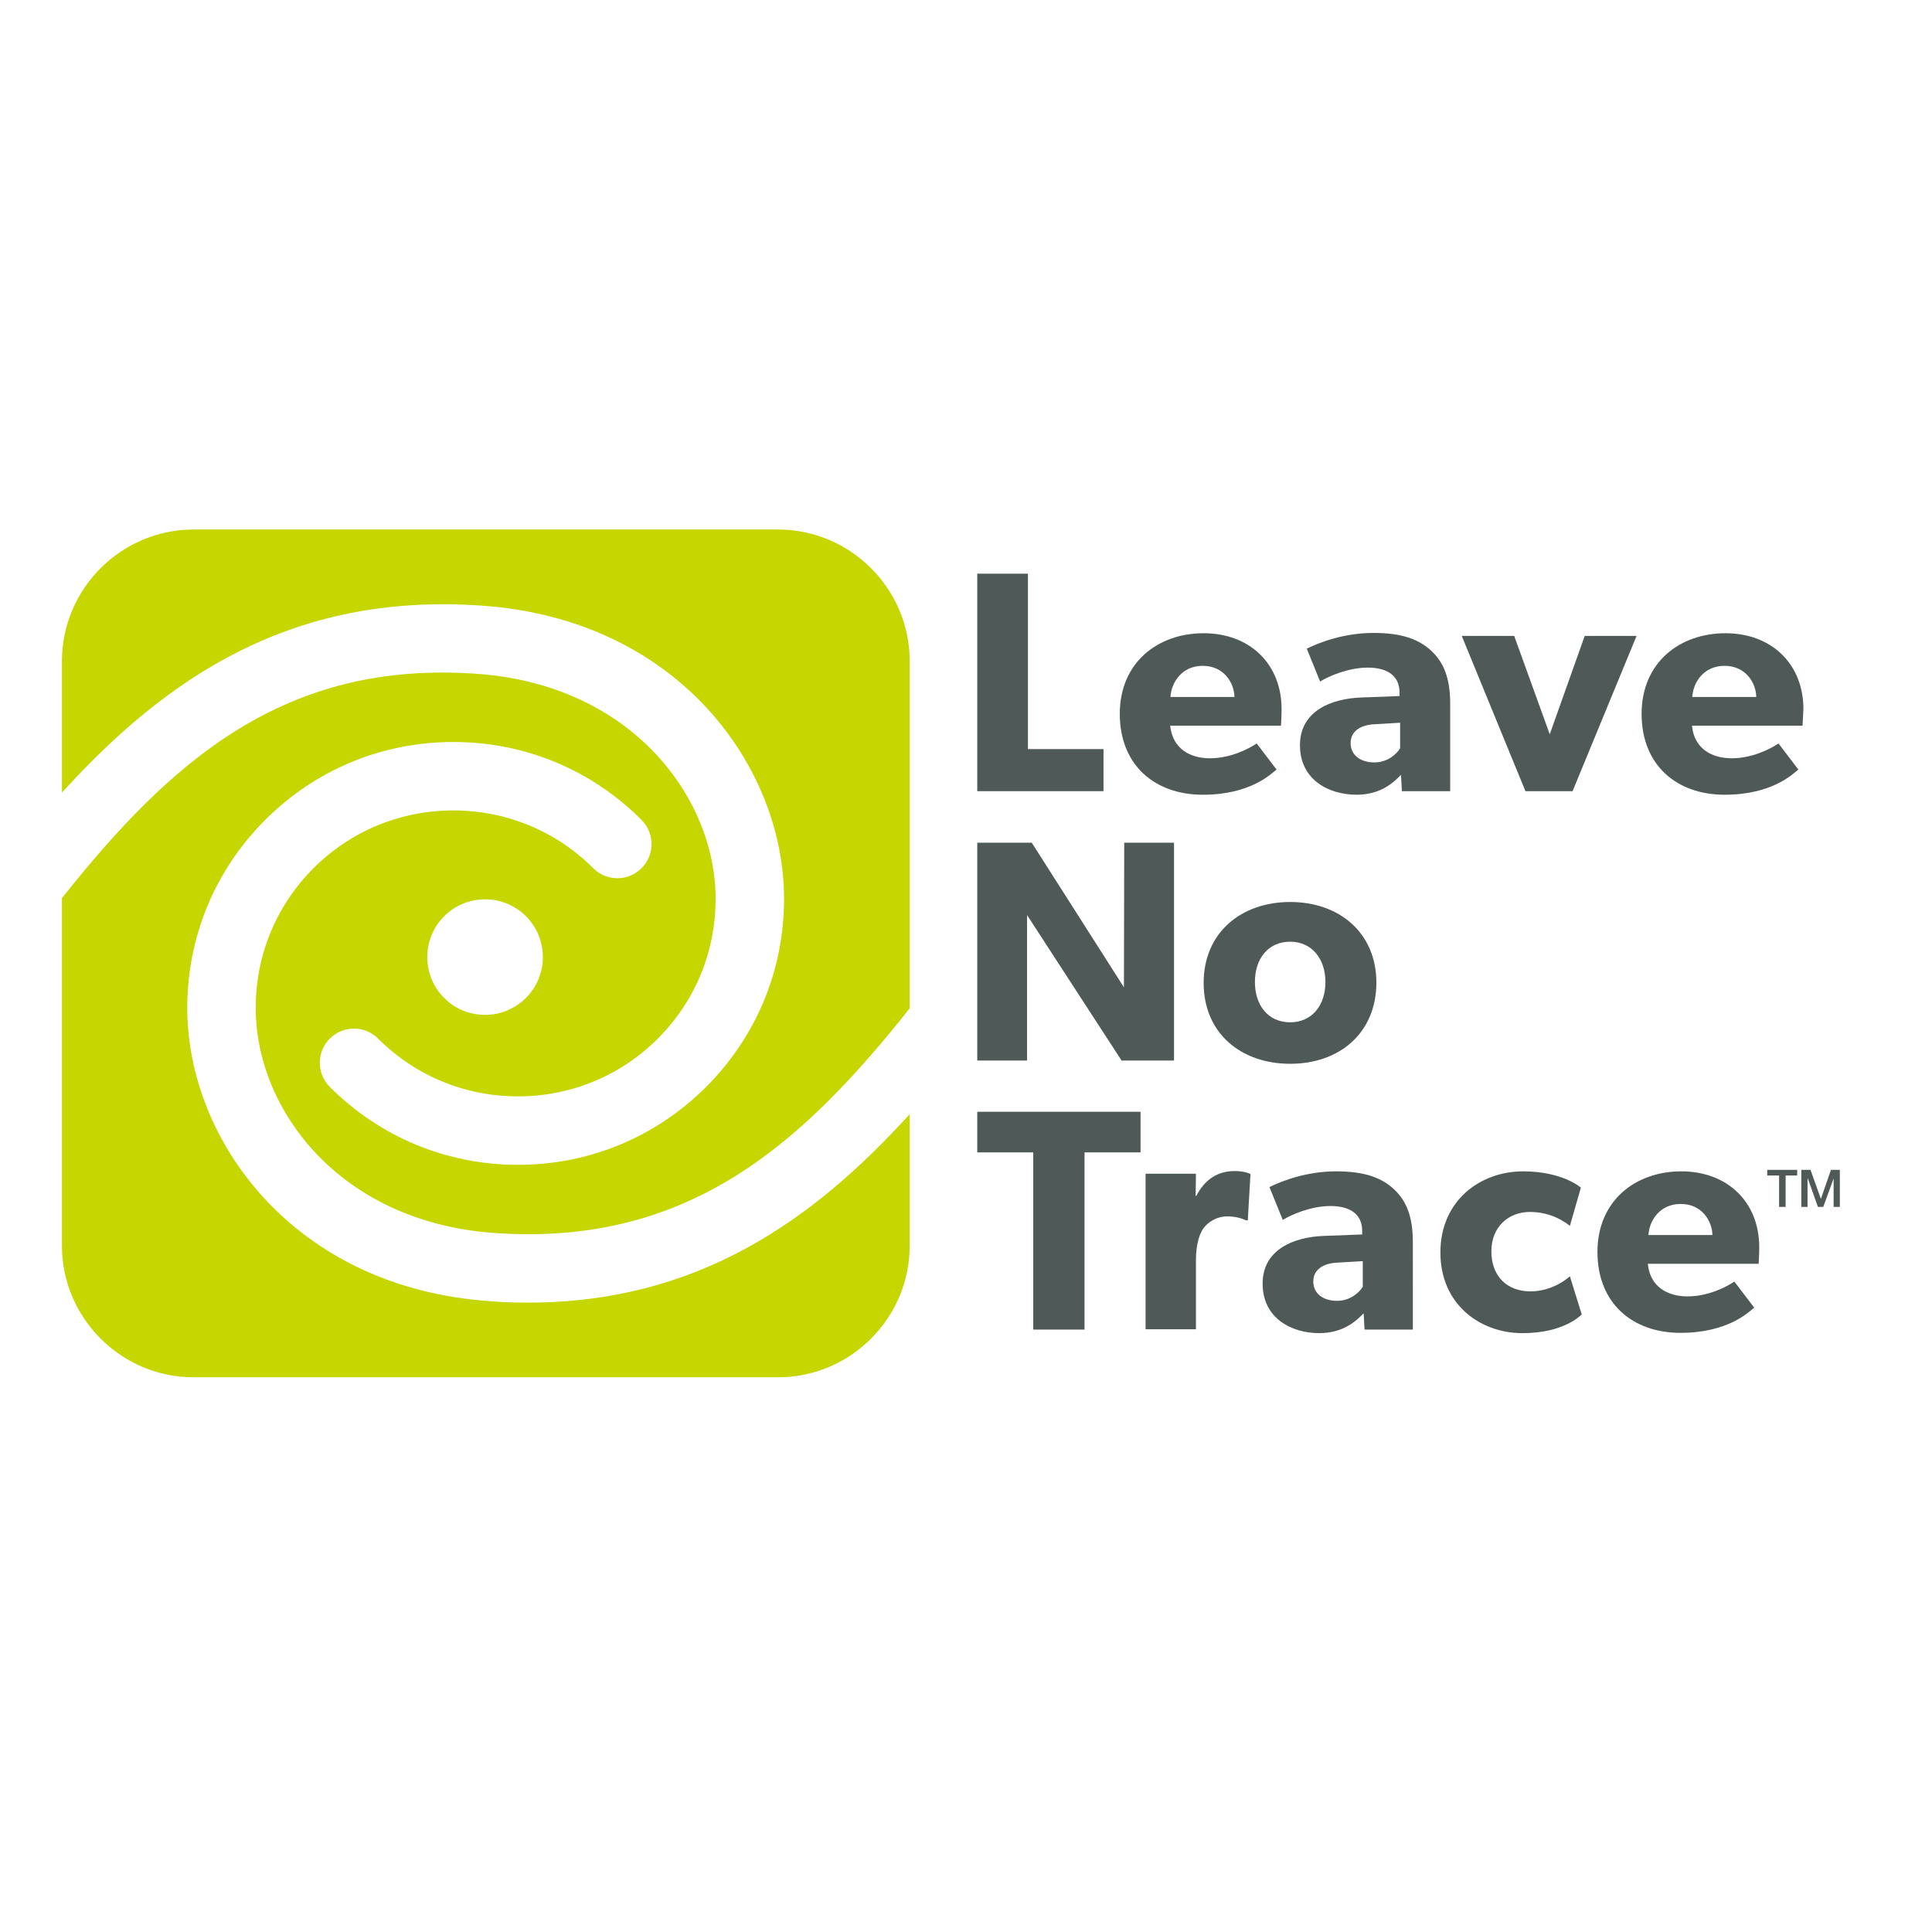
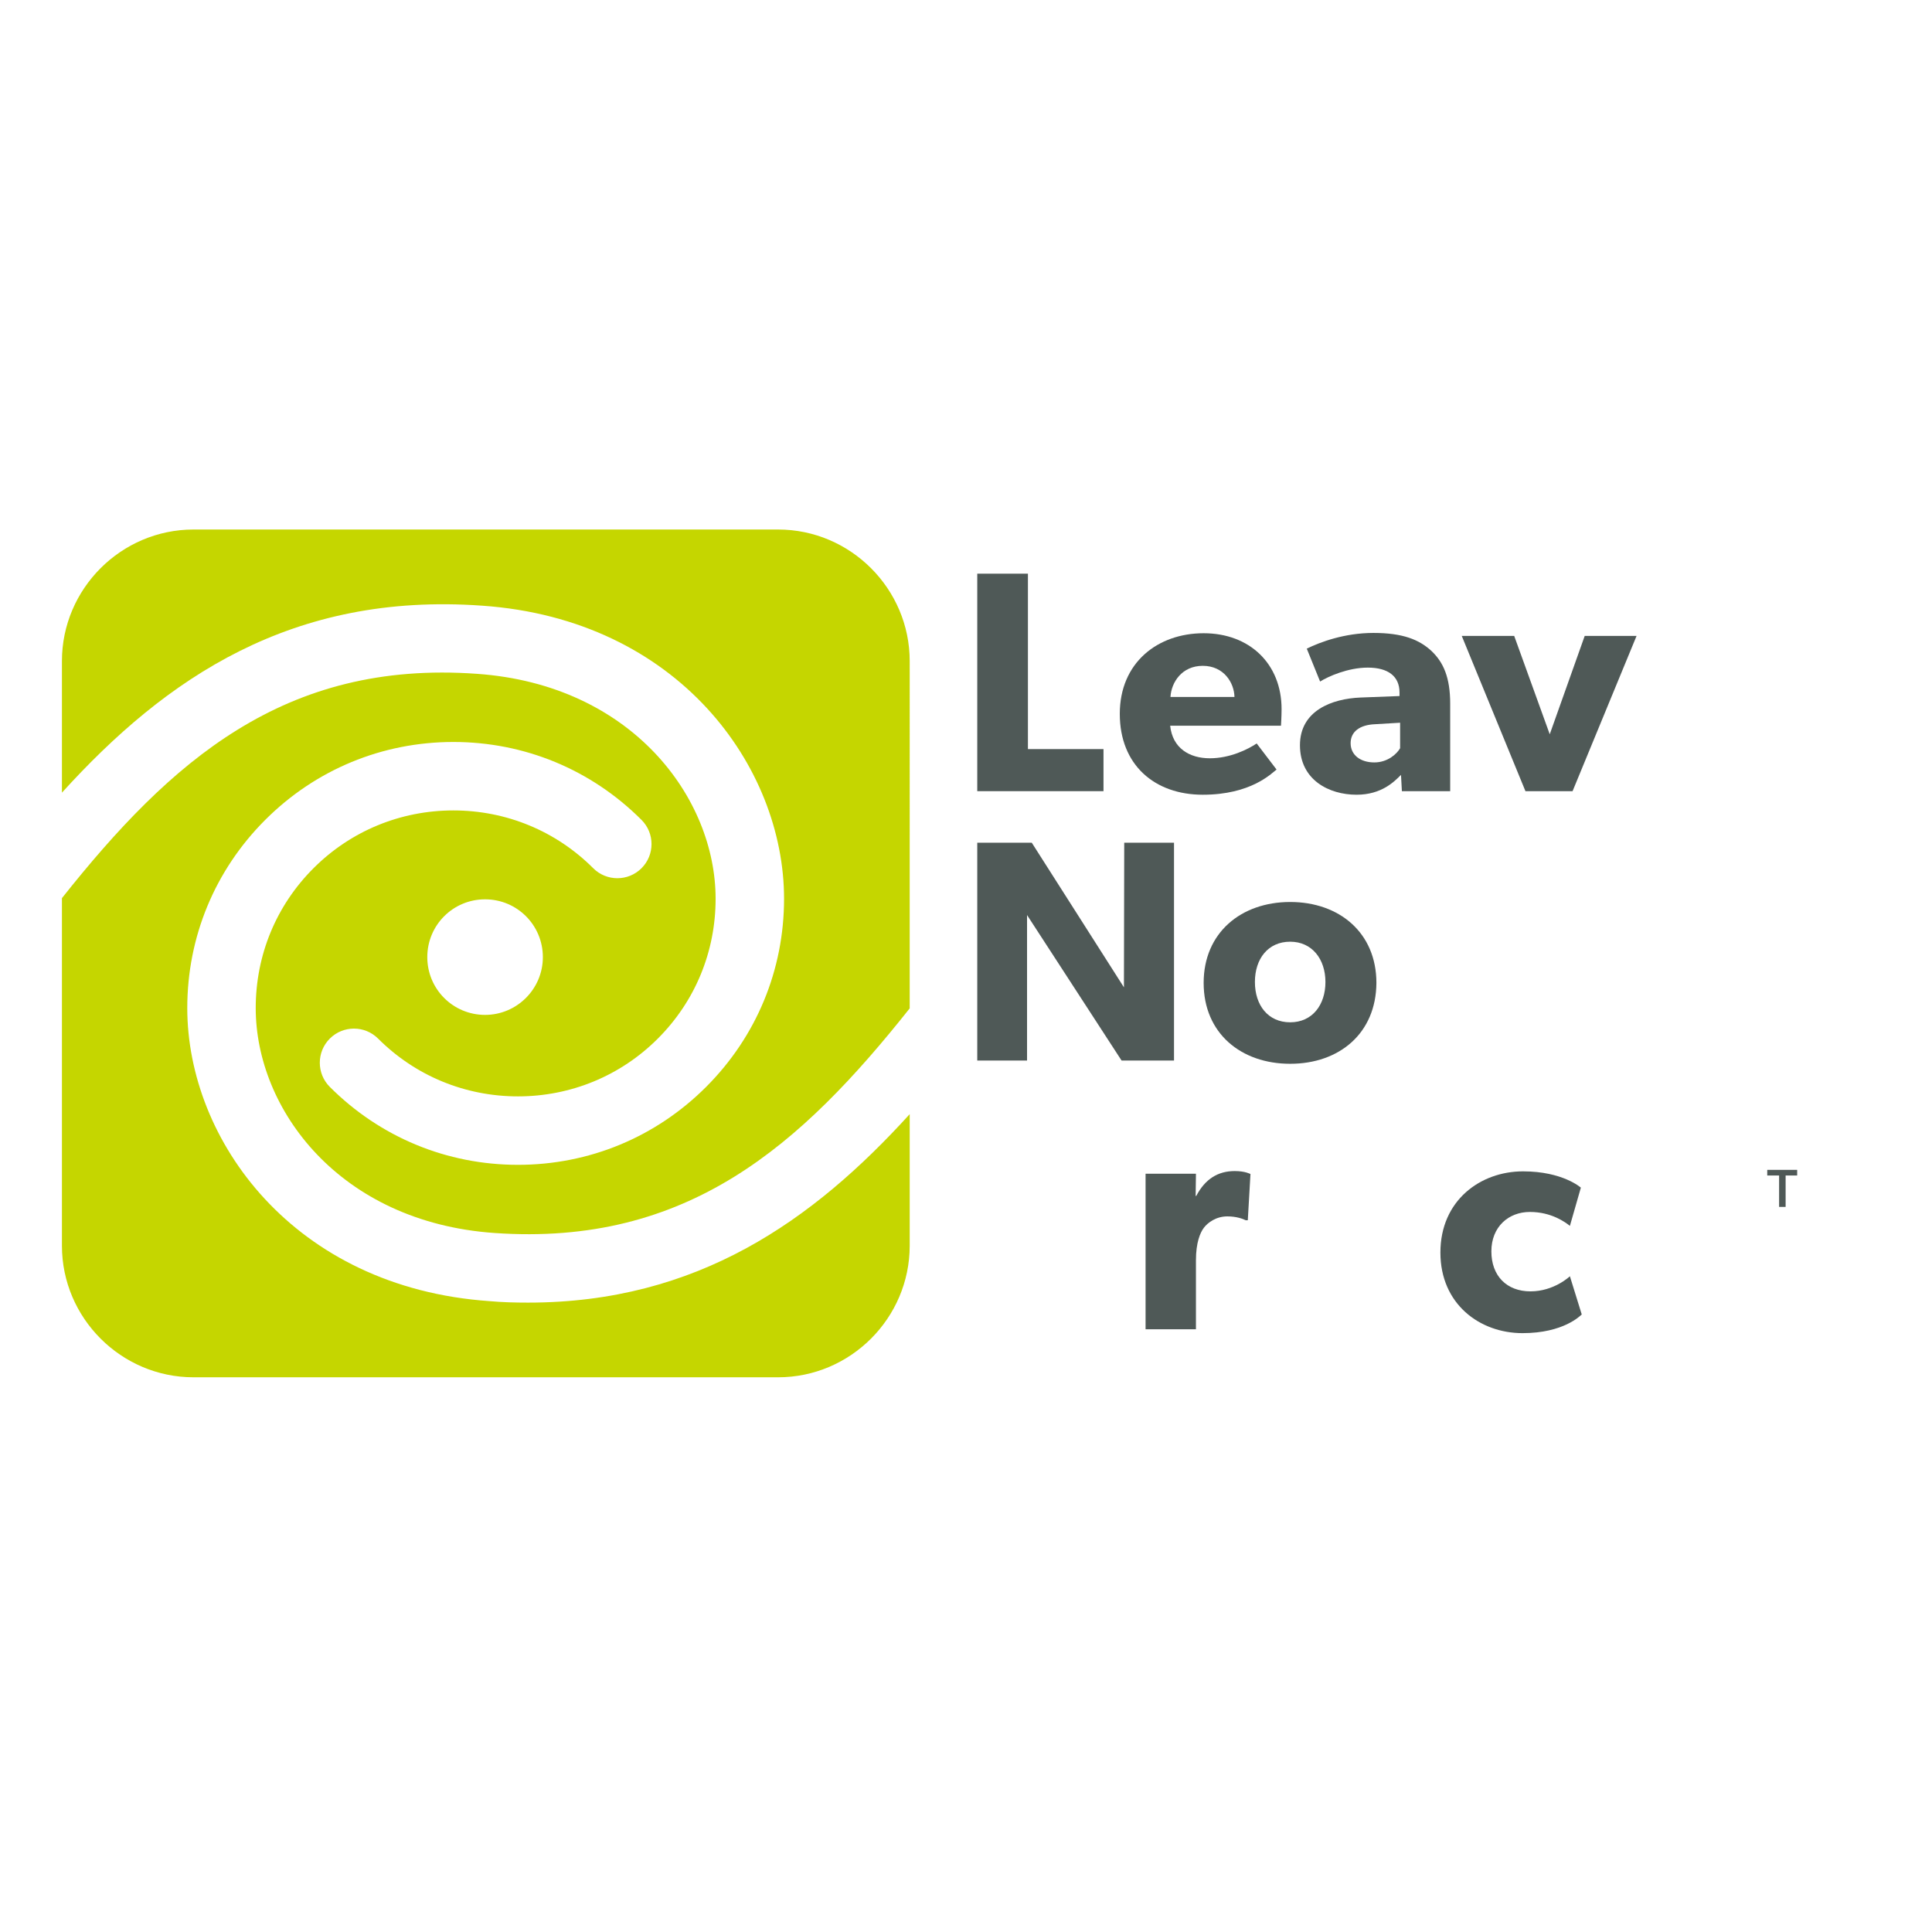
<svg xmlns="http://www.w3.org/2000/svg" version="1.1" id="layer" x="0px" y="0px" viewBox="0 0 652 652" style="enable-background:new 0 0 652 652;" xml:space="preserve">
  <style type="text/css">
	.st0{fill:#4F5957;}
	.st1{fill:#C5D600;}
</style>
  <polygon class="st0" points="372.4,267 329.8,267 329.8,193.6 346.9,193.6 346.9,252.8 372.4,252.8 " />
  <g>
    <path class="st0" d="M432.3,244.9h-37.4c0.8,7.6,6.5,11,13.4,11c6.8,0,12.8-3,15.8-5l6.7,8.8c-1.7,1.3-8.6,8.5-24.9,8.5   c-16.2,0-28-10-28-27.3c0-17.3,12.8-27.2,28.3-27.2c15.5,0,26.3,10.3,26.3,25.6C432.5,241.8,432.3,244.9,432.3,244.9 M416.6,235.2   c-0.1-4.8-3.6-10.5-10.7-10.5c-7,0-10.6,5.5-10.9,10.5H416.6z" />
    <path class="st0" d="M489.4,267h-16.3l-0.3-5.5c-2.2,2.2-6.5,6.7-15,6.7c-9.3,0-19.1-5-19.1-16.7c0-11.7,10.8-15.7,20.4-16.1   l13.2-0.5v-1.2c0-5.5-3.9-8.4-10.7-8.4c-6.7,0-13.4,3-16.1,4.7l-4.5-11.1c4.5-2.2,12.7-5.3,22.5-5.3c9.8,0,15.4,2.2,19.6,6.1   c4,3.8,6.3,8.9,6.3,17.8V267z M472.5,243.9l-8.4,0.5c-5.2,0.2-8.3,2.5-8.3,6.4c0,4,3.3,6.5,8,6.5c4.6,0,7.7-3,8.7-4.8V243.9z" />
    <polygon class="st0" points="552.3,214.6 530.7,267 514.8,267 493.3,214.6 511,214.6 523,247.8 534.8,214.6  " />
-     <path class="st0" d="M608.3,244.9H571c0.7,7.6,6.5,11,13.4,11c6.8,0,12.8-3,15.8-5l6.7,8.8c-1.7,1.3-8.6,8.5-24.9,8.5   c-16.2,0-28-10-28-27.3c0-17.3,12.8-27.2,28.3-27.2c15.5,0,26.3,10.3,26.3,25.6C608.5,241.8,608.3,244.9,608.3,244.9 M592.7,235.2   c-0.1-4.8-3.6-10.5-10.7-10.5c-7,0-10.6,5.5-10.9,10.5H592.7z" />
    <polygon class="st0" points="396.2,357.9 378.5,357.9 346.6,308.8 346.6,357.9 329.8,357.9 329.8,284.4 348.2,284.4 379.3,333.2    379.4,284.4 396.2,284.4  " />
    <path class="st0" d="M435.4,359c-16.6,0-29.2-10.3-29.2-27.3c0-16.9,12.6-27.3,29.2-27.3c16.6,0,29.1,10.4,29.1,27.3   C464.4,348.7,452,359,435.4,359 M435.4,317.8c-7.5,0-11.9,5.8-11.9,13.6c0,7.8,4.4,13.6,11.9,13.6c7.5,0,11.9-5.9,11.9-13.6   C447.3,323.7,442.8,317.8,435.4,317.8" />
-     <polygon class="st0" points="384.9,388.9 366,388.9 366,448.7 348.7,448.7 348.7,388.9 329.8,388.9 329.8,375.2 384.9,375.2  " />
    <path class="st0" d="M421.1,411.8h-0.7c-1-0.5-3.2-1.3-6.2-1.3c-3.8,0-6.6,2.1-7.9,3.8c-1.3,1.7-2.7,5.1-2.7,11v23.3h-17v-52.5h17   l-0.1,7.5h0.2c3-5.7,7.3-8.4,13-8.4c3.5,0,5.3,1,5.3,1L421.1,411.8z" />
-     <path class="st0" d="M476.8,448.7h-16.3l-0.3-5.5c-2.2,2.2-6.5,6.7-15,6.7c-9.3,0-19.1-5-19.1-16.7c0-11.7,10.8-15.7,20.4-16.1   l13.2-0.5v-1.2c0-5.5-3.9-8.4-10.7-8.4c-6.7,0-13.4,3-16.1,4.7l-4.5-11.1c4.5-2.2,12.7-5.3,22.5-5.3c9.8,0,15.4,2.2,19.6,6.1   c4,3.8,6.3,8.9,6.3,17.8V448.7z M459.9,425.6l-8.4,0.5c-5.2,0.2-8.3,2.5-8.3,6.4c0,4,3.3,6.5,8,6.5c4.6,0,7.7-3,8.7-4.8V425.6z" />
    <path class="st0" d="M533.8,443.6c-0.5,0.4-6.1,6.3-20,6.3c-14.4,0-27.7-9.8-27.7-27.2c0-17.6,13.5-27.4,27.9-27.4   c13.4,0,19.5,5.5,19.5,5.5l-3.7,12.9c-1.5-1.2-6.2-4.7-13.5-4.7c-7.2,0-13,5-13,13.3c0,8.3,5.2,13.5,13.2,13.5   c8,0,13.3-5.1,13.3-5.1L533.8,443.6z" />
-     <path class="st0" d="M593.5,426.5h-37.4c0.7,7.6,6.5,11,13.4,11c6.8,0,12.8-3,15.8-5l6.7,8.8c-1.7,1.3-8.6,8.5-24.9,8.5   c-16.2,0-28-10-28-27.3c0-17.3,12.8-27.2,28.3-27.2c15.5,0,26.3,10.3,26.3,25.6C593.7,423.4,593.5,426.5,593.5,426.5 M577.9,416.8   c-0.1-4.8-3.6-10.5-10.7-10.5c-7,0-10.6,5.5-10.9,10.5H577.9z" />
    <polygon class="st0" points="596.4,394.8 606.5,394.8 606.5,396.7 602.6,396.7 602.6,407.3 600.4,407.3 600.4,396.7 596.4,396.7     " />
-     <polygon class="st0" points="607.9,394.8 611,394.8 614.5,404.6 614.5,404.6 617.9,394.8 620.9,394.8 620.9,407.3 618.8,407.3    618.8,397.7 618.8,397.7 615.3,407.3 613.5,407.3 610.1,397.7 610,397.7 610,407.3 607.9,407.3  " />
    <path class="st1" d="M178.2,439.6c-4.2,0-8.6-0.1-13-0.5c-66.2-4.6-102-54.4-102-98.9c0-24,9.3-46.5,26.3-63.5   c17-17,39.5-26.3,63.5-26.3c24,0,46.5,9.3,63.5,26.3c4.5,4.5,4.5,11.8,0,16.3c-4.5,4.5-11.8,4.5-16.3,0   c-12.6-12.6-29.4-19.5-47.2-19.5c-17.8,0-34.6,6.9-47.2,19.5c-12.6,12.6-19.5,29.3-19.5,47.2c0,34.1,28.2,72.2,80.5,75.9   c65.3,4.6,103.6-29.7,140.2-75.8V223.1c0-24.4-20-44.4-44.4-44.4H65.3c-24.4,0-44.4,20-44.4,44.4v44.4   c35.1-38.7,77.6-67.7,141.8-63.1c66.2,4.6,101.9,54.4,101.9,98.9c0,24-9.3,46.5-26.3,63.5c-17,17-39.5,26.3-63.5,26.3   c-24,0-46.5-9.3-63.5-26.3c-4.5-4.5-4.5-11.8,0-16.3c4.5-4.5,11.8-4.5,16.3,0c12.6,12.6,29.4,19.5,47.2,19.5   c17.8,0,34.6-6.9,47.2-19.5c12.6-12.6,19.5-29.3,19.5-47.2c0-34-28.2-72.2-80.5-75.9C95.9,222.7,57.5,257,20.9,303.1v117.3   c0,24.4,20,44.4,44.4,44.4h197.3c24.4,0,44.4-20,44.4-44.4V376C274.3,412,235.3,439.6,178.2,439.6 M163.7,342.5   c-10.8,0-19.5-8.7-19.5-19.5c0-10.8,8.7-19.5,19.5-19.5c10.8,0,19.5,8.7,19.5,19.5C183.2,333.8,174.4,342.5,163.7,342.5" />
  </g>
</svg>